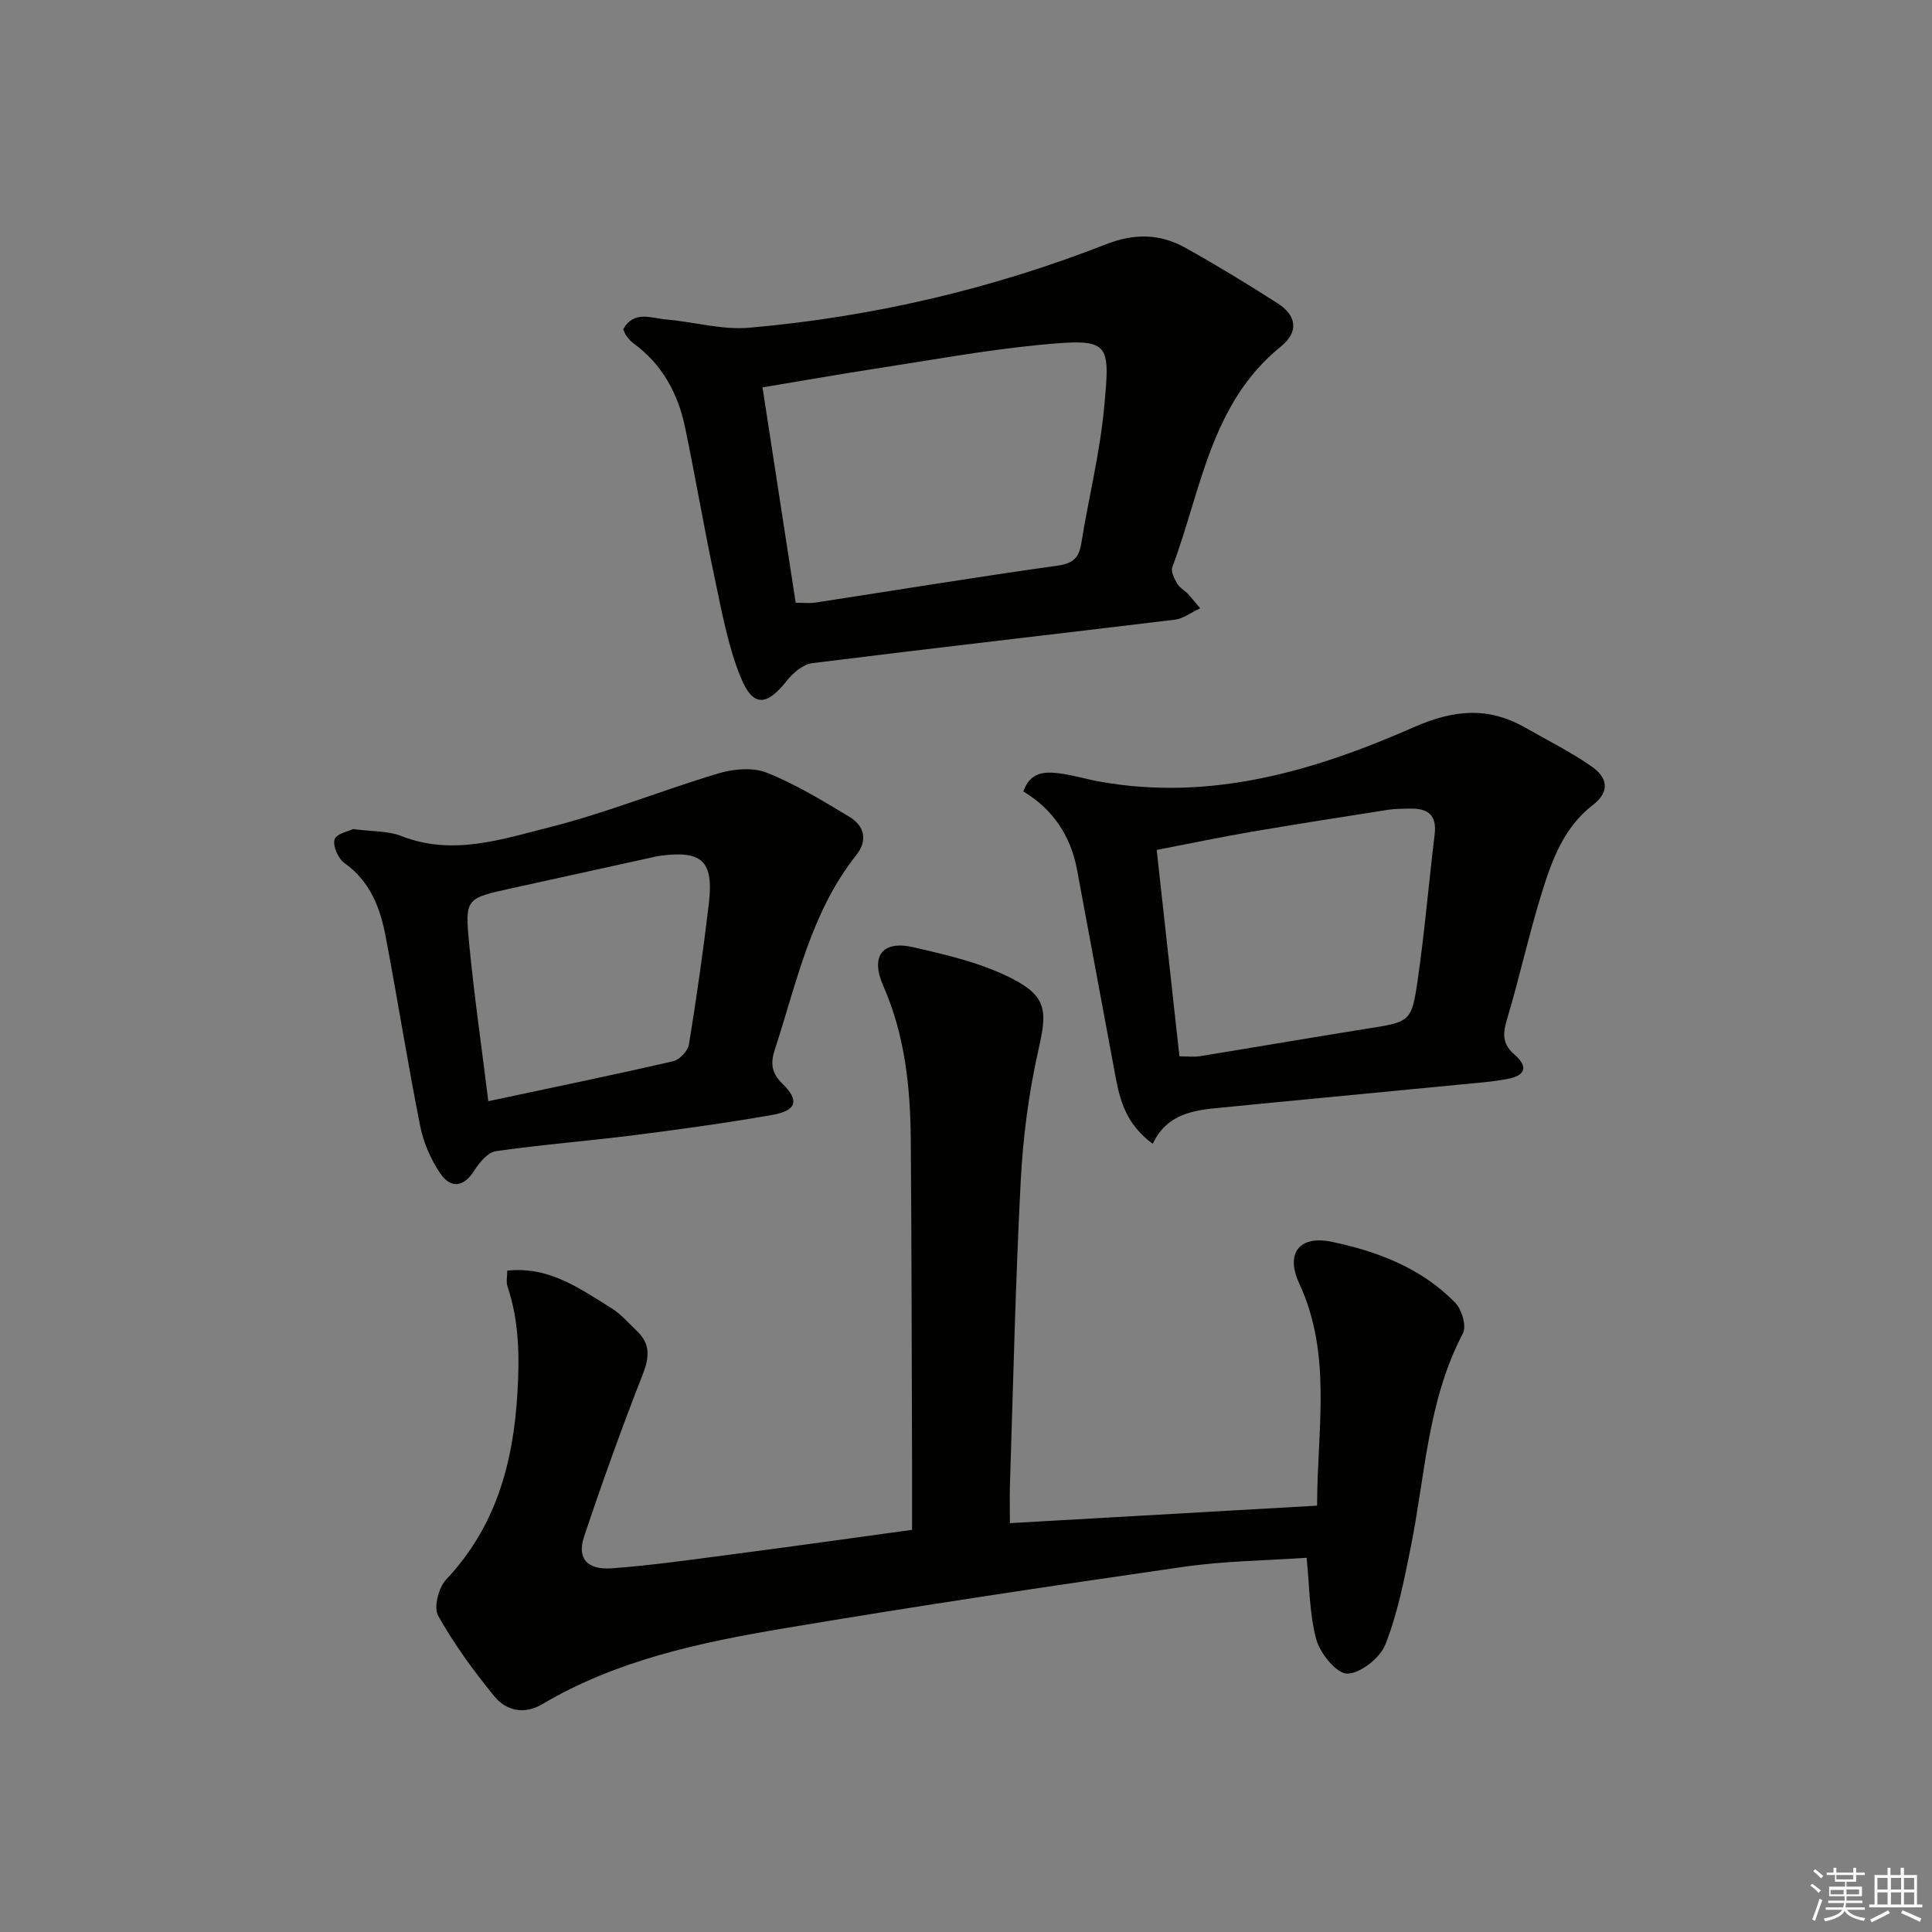
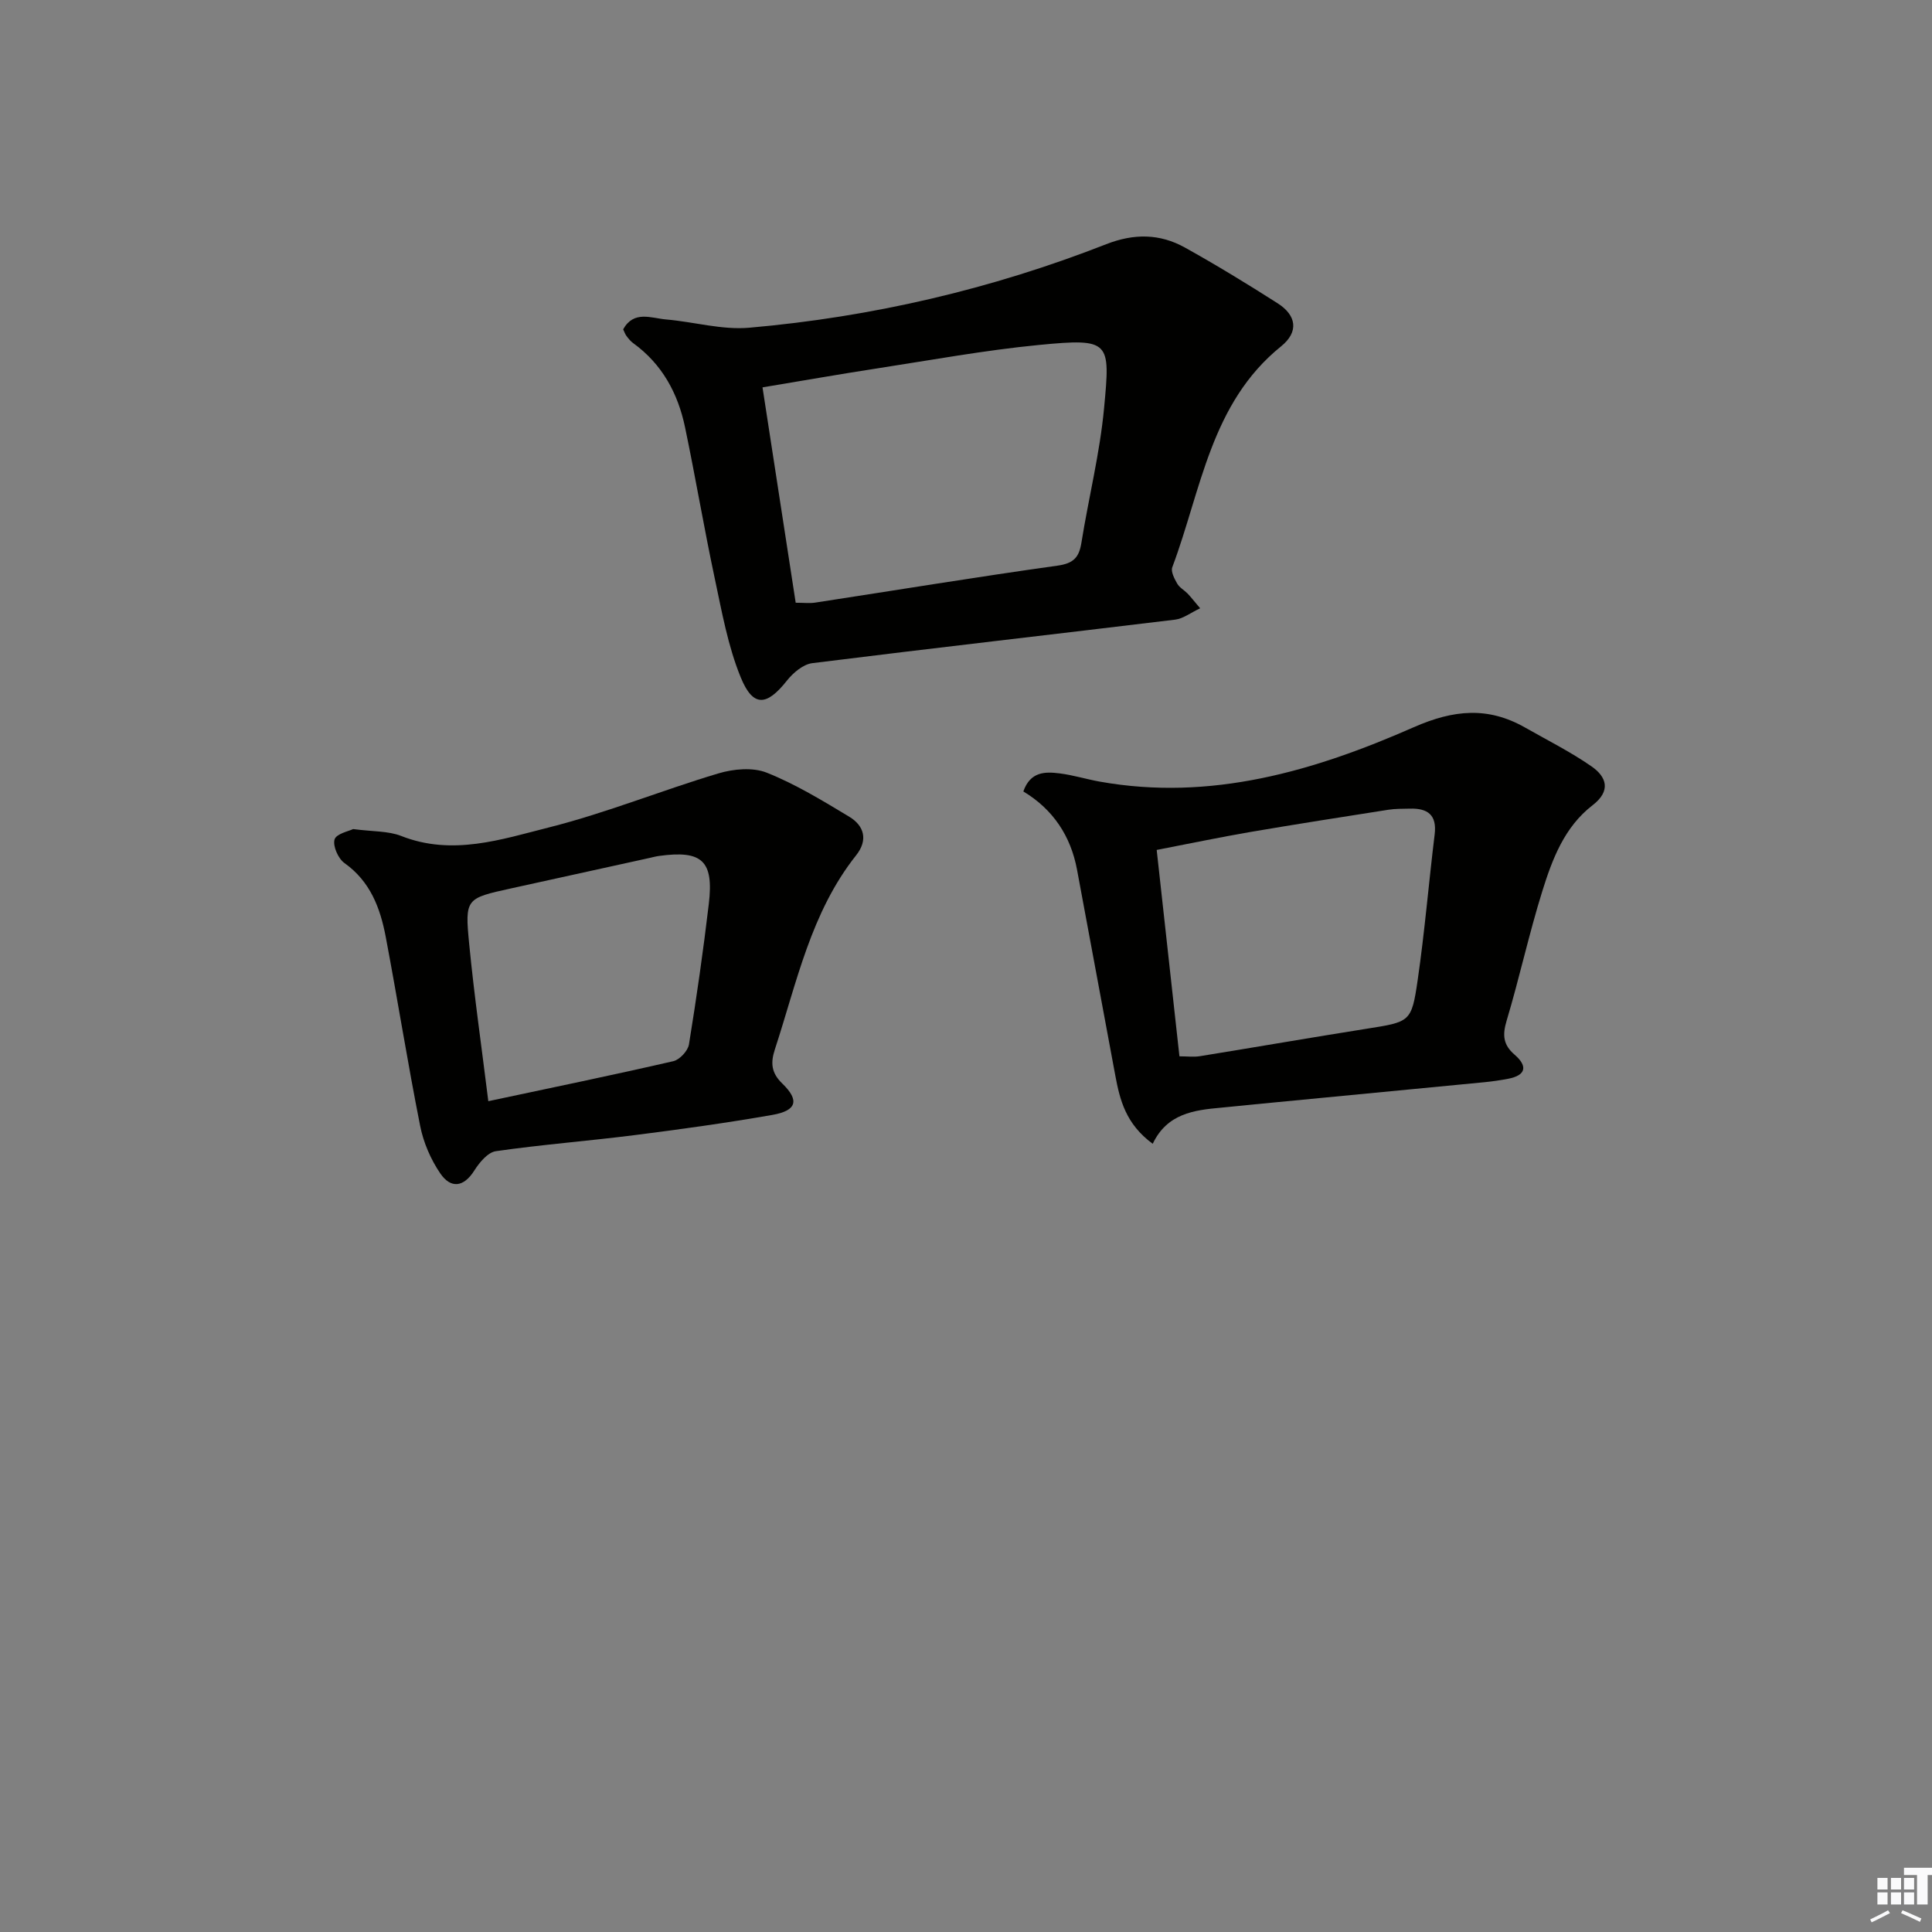
<svg xmlns="http://www.w3.org/2000/svg" enable-background="new 0 0 400 400" viewBox="0 0 400 400">
  <rect x="0" y="0" width="400" height="400" fill="#808080" stroke="none" />
  <g fill="#010100">
-     <path d="m105.02 263.07c8.7-.94 15.09 3.76 21.63 7.81 1.95 1.21 3.49 3.07 5.19 4.66 2.83 2.67 2.64 5.43 1.24 9-4.35 11.09-8.38 22.32-12.16 33.62-1.5 4.47.63 6.93 5.8 6.54 8.27-.61 16.5-1.8 24.72-2.87 12.33-1.61 24.64-3.35 37.39-5.09 0-4.78.01-9.41 0-14.03-.07-22.16-.09-44.31-.26-66.47-.08-11.01-1.17-21.84-5.7-32.13-2.7-6.14-.21-9.47 6.21-8 7.05 1.61 14.33 3.31 20.66 6.6 7.24 3.76 6.99 6.94 5.24 14.72-1.99 8.85-3.18 17.99-3.65 27.06-1.09 20.93-1.55 41.9-2.23 62.85-.08 2.47-.01 4.95-.01 8.01 21.25-1.21 42.22-2.41 63.6-3.62 0-15.77 3.19-31.18-3.71-46.03-2.9-6.25.06-10.01 6.78-8.59 9.49 1.99 18.58 5.45 25.54 12.62 1.36 1.4 2.36 4.86 1.58 6.34-7.34 13.91-7.79 29.41-10.81 44.31-1.37 6.79-2.71 13.7-5.24 20.08-1.1 2.79-5.14 6-7.89 6.05-2.18.03-5.6-4.15-6.4-7.04-1.46-5.28-1.4-10.98-2.02-16.95-8.13.57-16.91.64-25.52 1.88-27.6 3.98-55.18 8.1-82.67 12.73-17.35 2.92-34.61 6.55-50.07 15.71-3.72 2.2-7.46 1.37-9.93-1.66-4.28-5.24-8.32-10.78-11.62-16.66-.96-1.71.08-5.81 1.64-7.47 10.31-10.94 13.92-24.07 14.78-38.67.45-7.6.35-14.86-2.07-22.08-.29-.87-.04-1.91-.04-3.23z" />
    <path d="m129.02 68.18c2.22-3.97 5.8-2.31 8.88-2.04 5.76.49 11.59 2.21 17.24 1.71 25.42-2.23 50.11-7.98 73.89-17.29 5.75-2.25 11.09-2.2 16.29.69 6.53 3.63 12.91 7.53 19.21 11.55 3.88 2.48 4.44 5.89.7 8.91-14.6 11.78-16.52 29.76-22.52 45.73-.34.89.43 2.36 1.01 3.38.47.83 1.45 1.35 2.15 2.06.68.71 1.29 1.5 2.61 3.06-1.97.92-3.51 2.15-5.18 2.35-25.04 3.04-50.11 5.88-75.13 9.01-1.9.24-3.98 2.01-5.26 3.63-4.17 5.27-7 5.55-9.55-.69-2.66-6.5-3.91-13.61-5.39-20.54-2.21-10.38-3.97-20.85-6.14-31.24-1.47-7.03-4.75-13.09-10.74-17.42-.53-.38-.96-.92-1.36-1.45-.3-.38-.45-.86-.71-1.41zm35.72 56.61c1.71 0 2.88.15 4-.02 16.71-2.56 33.4-5.31 50.15-7.65 3.31-.46 4.5-1.63 5-4.72 1.49-9.33 3.83-18.57 4.7-27.94 1.29-13.79 1.35-14.48-13.49-13.04-11.21 1.09-22.32 3.13-33.47 4.85-7.82 1.2-15.61 2.58-23.76 3.93 2.33 15.12 4.57 29.66 6.87 44.59z" />
    <path d="m238.66 236.81c-5.61-4.12-6.81-9.11-7.76-14.2-2.65-14.18-5.26-28.37-7.91-42.54-1.31-7.02-4.99-12.52-11.12-16.21 1.46-4.15 4.52-4.11 7.51-3.74 2.79.35 5.51 1.2 8.28 1.7 23.03 4.13 44.45-2.19 65.05-11.26 8.28-3.64 15.39-4.29 23.06.08 4.61 2.62 9.38 5.01 13.72 8.02 3.17 2.19 4.09 5.09.23 8.06-5.83 4.49-8.34 11.16-10.41 17.81-2.76 8.85-4.73 17.95-7.39 26.83-.88 2.95-.71 4.96 1.67 7.01 2.68 2.31 2.44 4.26-1.36 4.98-1.62.31-3.26.55-4.9.71-15.85 1.54-31.7 3.05-47.56 4.58-2.31.22-4.63.48-6.94.69-5.65.5-11.21 1.23-14.17 7.48zm5.53-18.11c1.67 0 2.99.18 4.25-.03 11.47-1.86 22.91-3.84 34.38-5.66 9.13-1.45 9.42-1.34 10.69-10.07 1.46-10.02 2.29-20.12 3.52-30.18.5-4.07-1.47-5.44-5.12-5.34-1.49.04-3.01 0-4.47.23-9.5 1.49-19.01 2.97-28.49 4.59-6.46 1.11-12.88 2.46-19.47 3.73 1.61 14.63 3.15 28.6 4.71 42.73z" />
    <path d="m73.11 171.65c4.08.54 7.27.37 9.96 1.43 10.57 4.17 20.75.71 30.69-1.8 11.83-2.99 23.24-7.65 34.96-11.15 3.13-.94 7.14-1.31 10.04-.15 5.95 2.37 11.51 5.77 17.03 9.09 3.15 1.89 3.97 4.84 1.47 8-9.39 11.83-12.29 26.34-16.83 40.19-.91 2.78-.77 4.85 1.54 7.08 3.6 3.48 2.98 5.61-2.06 6.49-9.47 1.66-19.02 2.98-28.56 4.19-9.55 1.21-19.16 1.95-28.69 3.32-1.66.24-3.4 2.33-4.44 3.98-2.25 3.57-4.92 3.76-7.06.63-1.98-2.9-3.49-6.4-4.17-9.84-2.59-13.01-4.66-26.12-7.13-39.15-1.13-5.96-3.19-11.47-8.54-15.27-1.3-.92-2.46-3.55-2.05-4.9.37-1.19 2.99-1.71 3.84-2.14zm27.99 56.34c13.35-2.84 25.86-5.42 38.29-8.28 1.32-.3 3.03-2.14 3.25-3.47 1.57-9.66 2.96-19.36 4.11-29.09 1.06-8.93-1.38-11.16-10.28-9.94-.66.09-1.3.26-1.95.41-9.56 2.1-19.13 4.21-28.69 6.31-9.37 2.06-9.61 2.08-8.69 11.51 1.04 10.72 2.58 21.39 3.96 32.55z" />
  </g>
-   <path d="m374.8 390.4.4-.4c.7.5 1.3 1 1.8 1.4l-.5.5c-.5-.6-1.1-1.1-1.7-1.5zm1 7.3-.6-.3c.5-1.4 1.1-2.8 1.5-4.3.2.1.4.2.6.3-.5 1.3-1 2.8-1.5 4.3zm-.4-10.3.4-.4c.4.3 1 .8 1.7 1.4l-.5.5c-.4-.5-1-1-1.6-1.5zm2.5.3h1.7v-1h.6v1h3.5v-1h.6v1h1.8v.5h-1.8v1.4h-2v1h3.2v2h-3.2v.9h3.3v.5h-3.4c0 .3-.1.6-.1.9h4v.5h-3.7c.7.9 1.9 1.5 3.8 1.7-.1.2-.2.4-.3.6-2.1-.4-3.5-1.1-4-2.1-.4 1-1.8 1.7-4 2.2-.1-.2-.2-.4-.3-.6 2.1-.4 3.4-1 3.8-1.8h-3.4v-.5h3.6c.1-.3.1-.6.2-.9h-3.3v-.5h3.4c0-.3 0-.6 0-.9h-3.2v-2h3.3v-1h-2.1v-1.4h-1.7v-.5zm1.1 3.5v1h2.7c0-.3 0-.4 0-.4 0-.1 0-.2 0-.2 0-.1 0-.2 0-.3h-2.7zm1.2-3v.9h3.5v-.9zm4.7 3h-2.6v.6.4h2.6z" fill="#fafafb" />
-   <path d="m393.6 386.7h.6v1.5h2.7v6.1h1.1v.6h-11v-.6h1.1v-6.1h2.7v-1.5h.6v1.5h2.1v-1.5zm-2.7 8.8.4.6c-1.2.6-2.5 1.3-3.8 1.9-.1-.2-.2-.4-.3-.6 1.2-.6 2.5-1.2 3.7-1.9zm-2.2-6.7v2.4h2.1v-2.4zm0 3v2.5h2.1v-2.5zm2.8-3v2.4h2.1v-2.4zm0 3v2.5h2.1v-2.5zm6 6.1c-1.4-.7-2.7-1.3-3.9-1.8l.3-.6c1.5.6 2.7 1.2 3.9 1.7zm-1.2-9.1h-2.1v2.4h2.1zm-2.1 3v2.5h2.1v-2.5z" fill="#fafafb" />
+   <path d="m393.6 386.7h.6v1.5h2.7v6.1h1.1v.6v-.6h1.1v-6.1h2.7v-1.5h.6v1.5h2.1v-1.5zm-2.7 8.8.4.6c-1.2.6-2.5 1.3-3.8 1.9-.1-.2-.2-.4-.3-.6 1.2-.6 2.5-1.2 3.7-1.9zm-2.2-6.7v2.4h2.1v-2.4zm0 3v2.5h2.1v-2.5zm2.8-3v2.4h2.1v-2.4zm0 3v2.5h2.1v-2.5zm6 6.1c-1.4-.7-2.7-1.3-3.9-1.8l.3-.6c1.5.6 2.7 1.2 3.9 1.7zm-1.2-9.1h-2.1v2.4h2.1zm-2.1 3v2.5h2.1v-2.5z" fill="#fafafb" />
</svg>